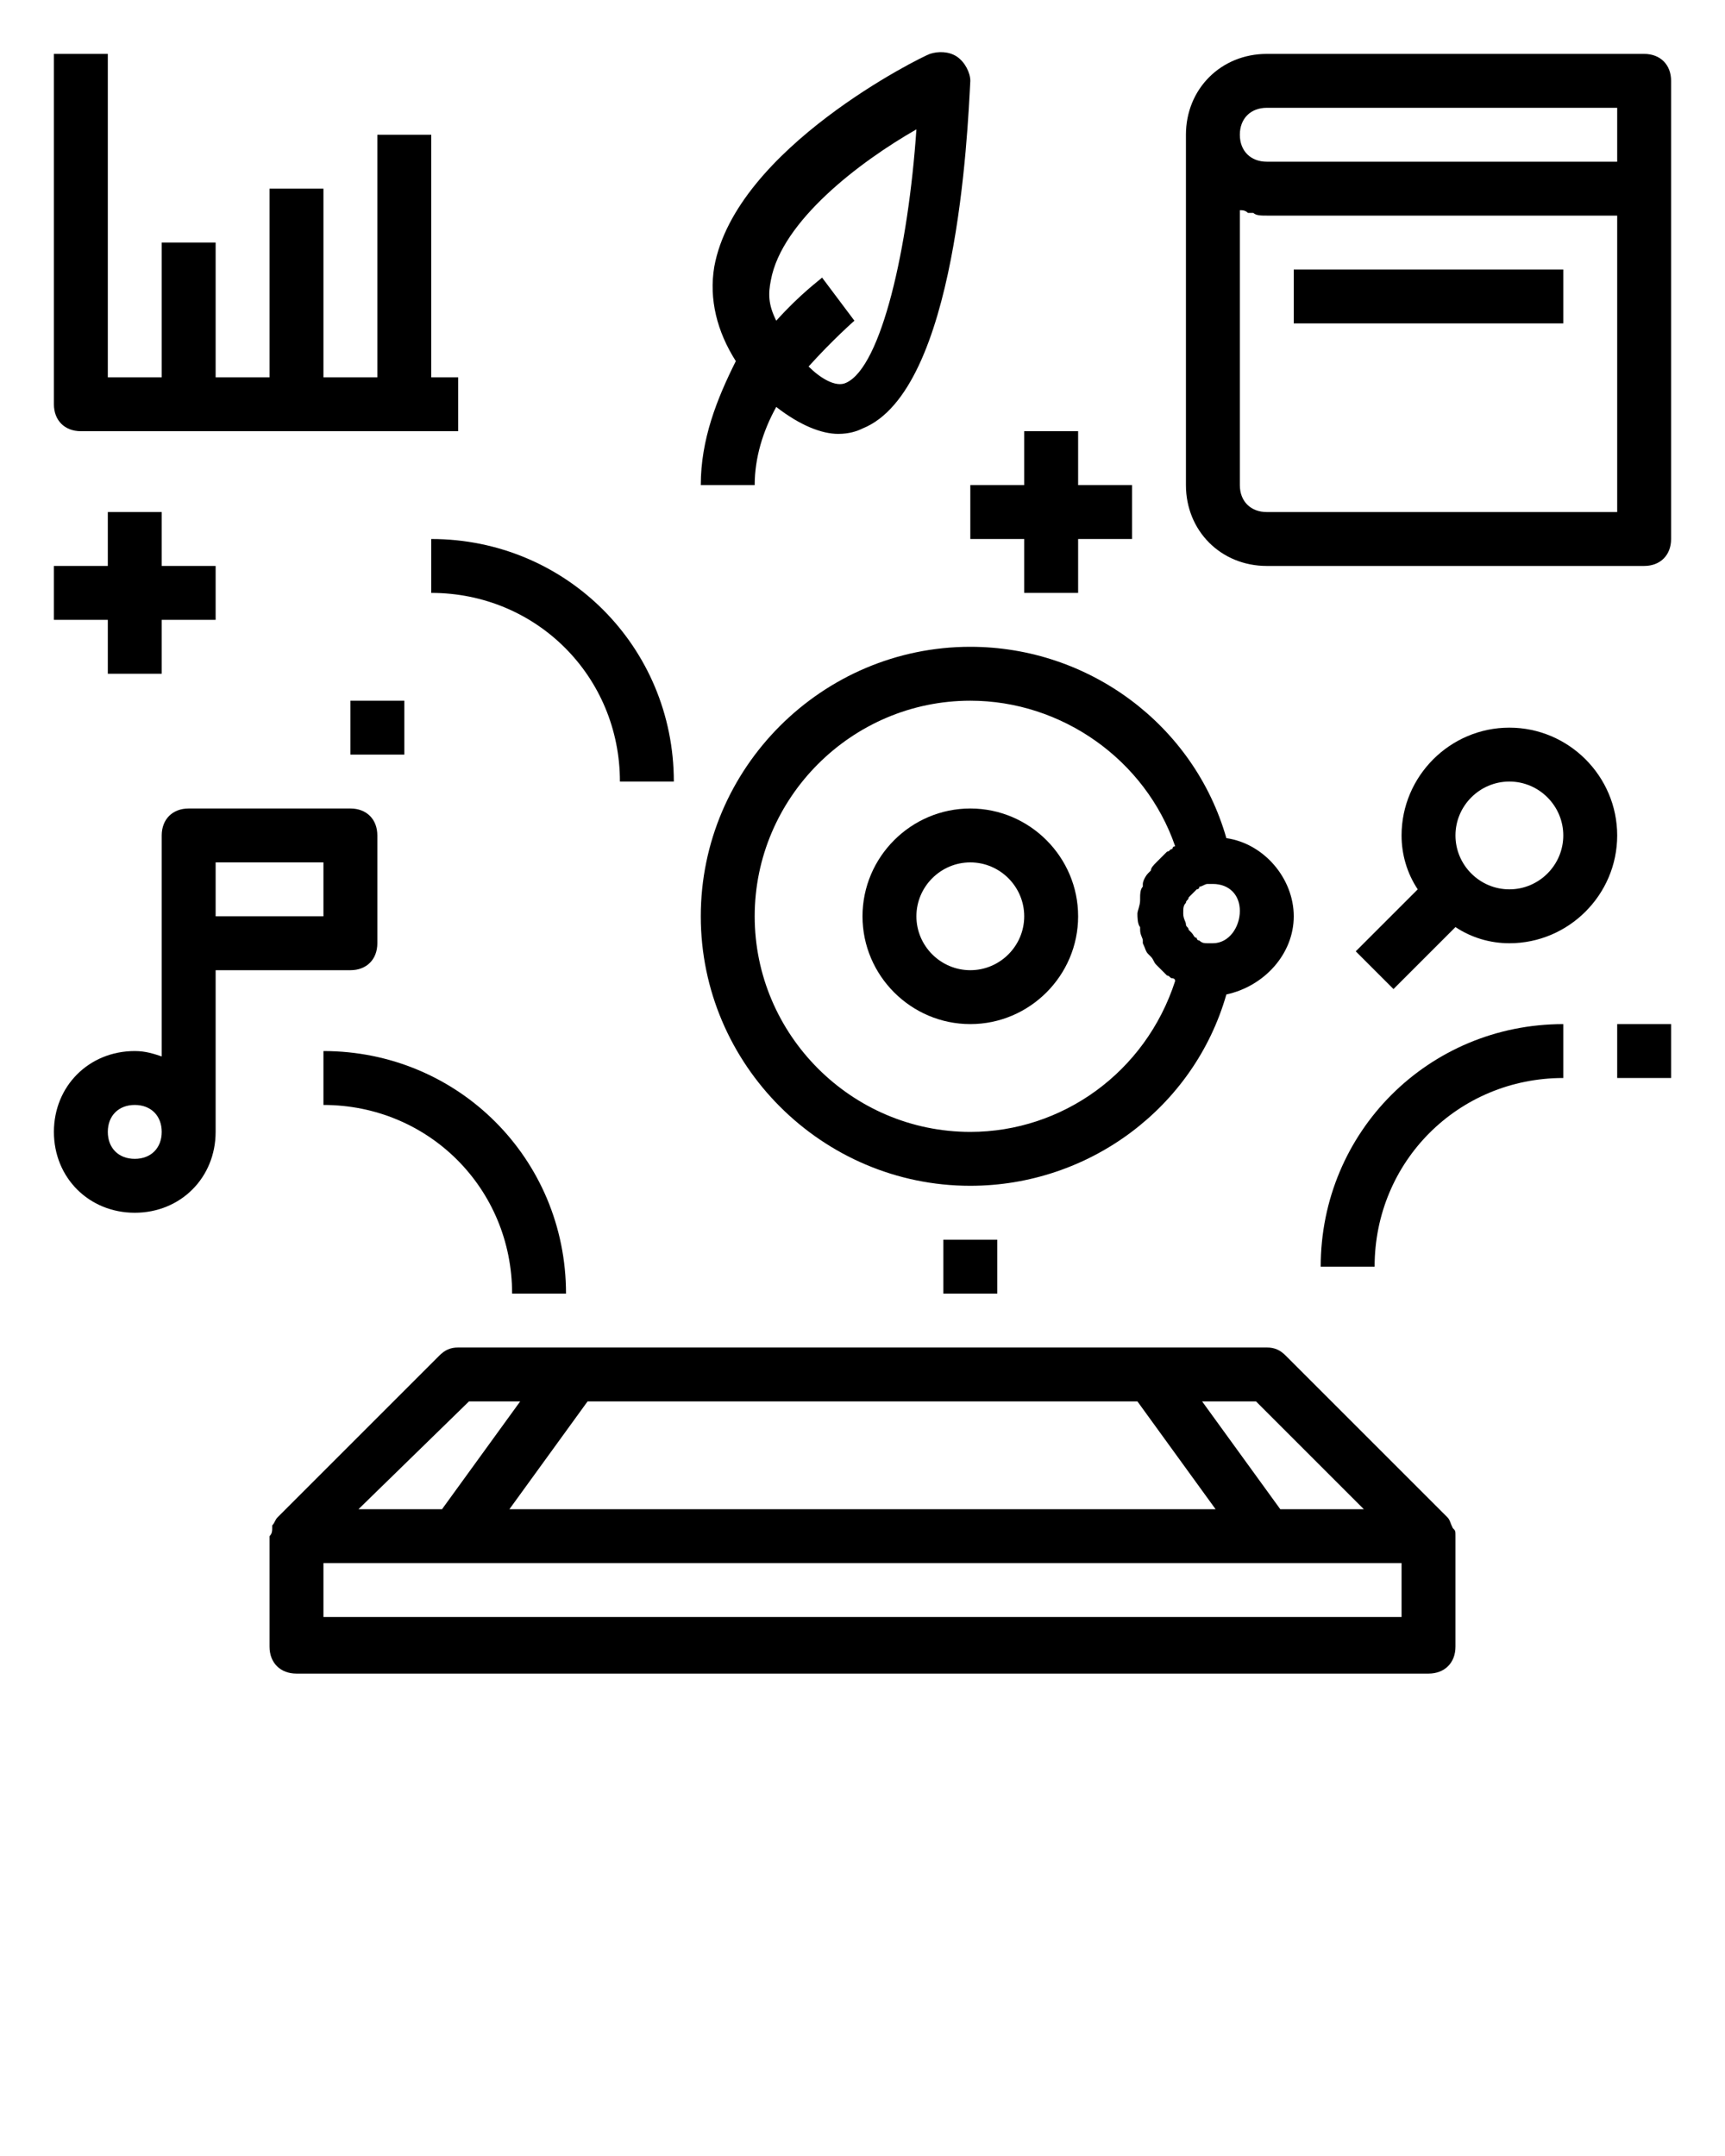
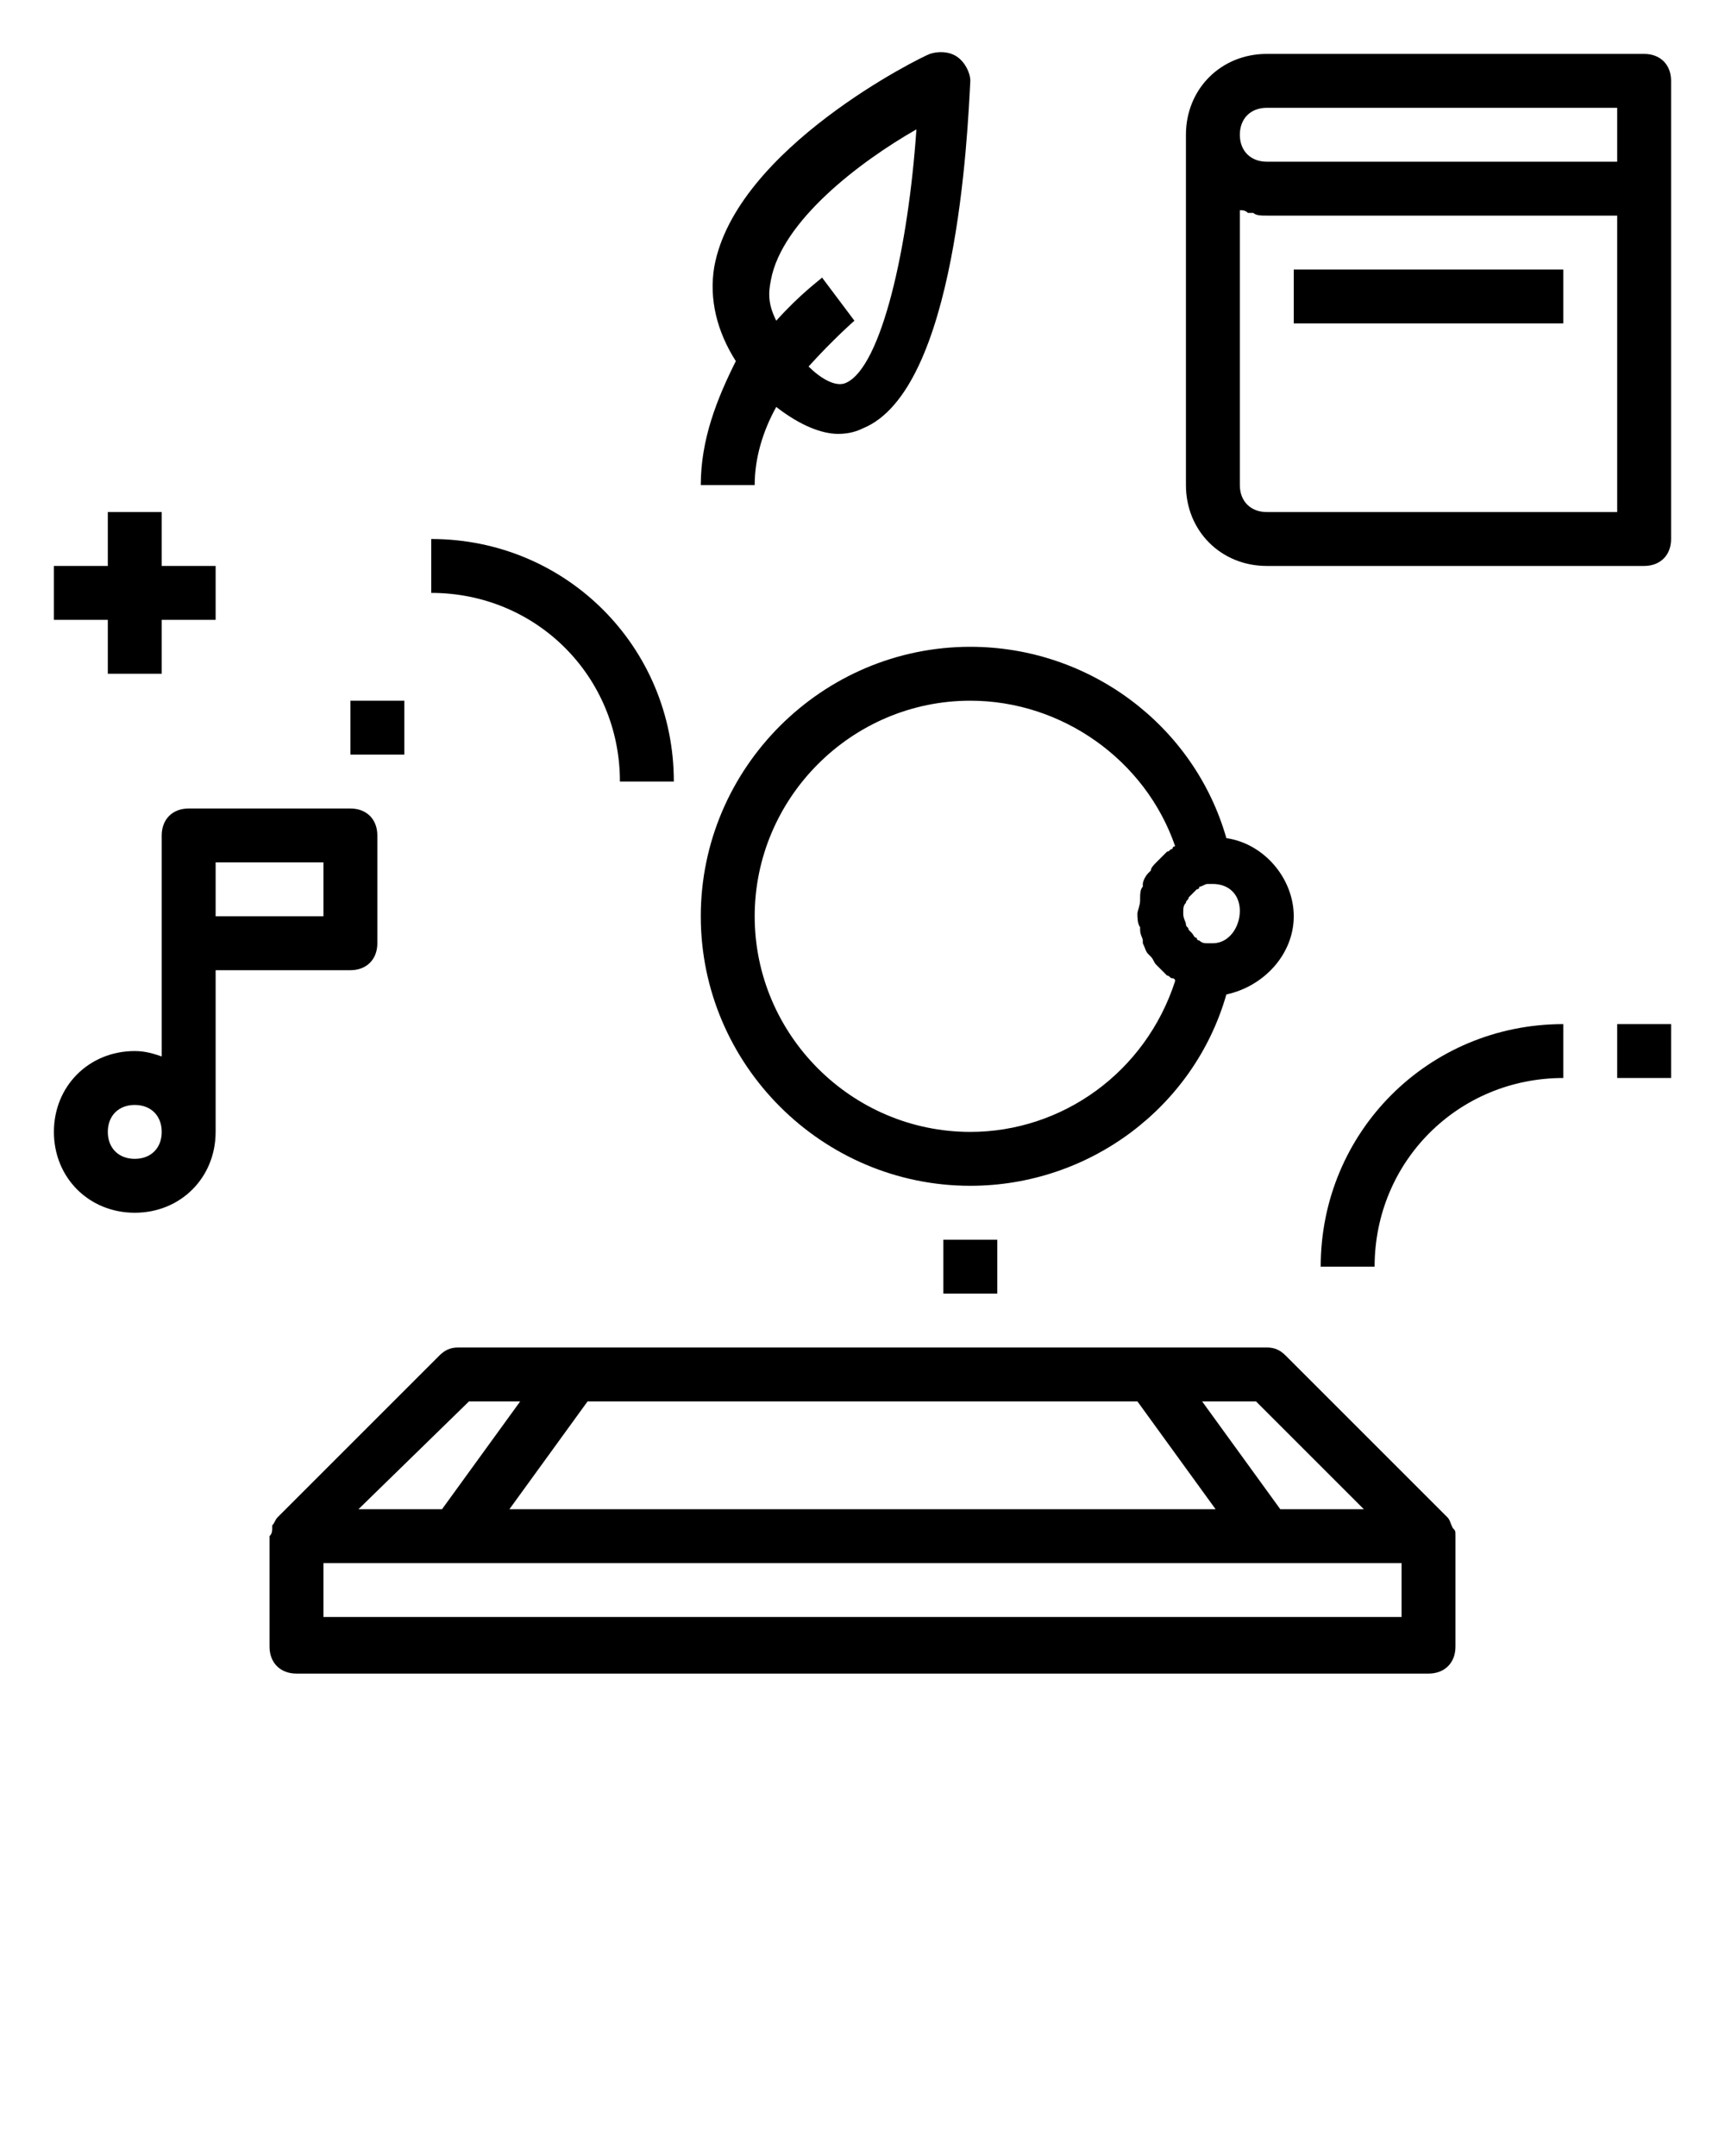
<svg xmlns="http://www.w3.org/2000/svg" version="1.1" id="Layer_1" x="0px" y="0px" viewBox="0 0 64 80" style="enable-background:new 0 0 64 80;" xml:space="preserve">
  <path d="M53.9,56.7C53.9,56.6,53.9,56.6,53.9,56.7c-0.1-0.2-0.1-0.3-0.2-0.4c0,0,0,0,0,0l-6-6C47.5,50.1,47.3,50,47,50h-4.3H21.3H17  c-0.3,0-0.5,0.1-0.7,0.3l-6,6c0,0,0,0,0,0c-0.1,0.1-0.1,0.2-0.2,0.3c0,0,0,0.1,0,0.1c0,0.1,0,0.2-0.1,0.3c0,0,0,0,0,0.1v4  c0,0.6,0.4,1,1,1h42c0.6,0,1-0.4,1-1v-4c0,0,0,0,0-0.1C54,56.8,54,56.8,53.9,56.7z M46.6,52l4,4h-3.1l-2.9-4H46.6z M42.2,52l2.9,4  H18.9l2.9-4H42.2z M17.4,52h1.9l-2.9,4h-3.1L17.4,52z M52,60H12v-2h5h30h5V60z" />
  <path d="M13,36c0.6,0,1-0.4,1-1v-4c0-0.6-0.4-1-1-1H7c-0.6,0-1,0.4-1,1v4v4.2C5.7,39.1,5.4,39,5,39c-1.7,0-3,1.3-3,3s1.3,3,3,3  s3-1.3,3-3v-6H13z M8,32h4v2H8V32z M5,43c-0.6,0-1-0.4-1-1s0.4-1,1-1s1,0.4,1,1S5.6,43,5,43z" />
-   <path d="M56,27c-2.2,0-4,1.8-4,4c0,0.7,0.2,1.4,0.6,2l-2.3,2.3l1.4,1.4l2.3-2.3c0.6,0.4,1.3,0.6,2,0.6c2.2,0,4-1.8,4-4  S58.2,27,56,27z M56,33c-1.1,0-2-0.9-2-2s0.9-2,2-2s2,0.9,2,2S57.1,33,56,33z" />
-   <path d="M3,16h14v-2h-1V5h-2v9h-2V7h-2v7H8V9H6v5H4V2H2v13C2,15.6,2.4,16,3,16z" />
  <path d="M28,18c0-1,0.3-2,0.8-2.9c0.9,0.7,1.7,1,2.3,1c0.4,0,0.7-0.1,0.9-0.2c3.5-1.4,3.9-11,4-12.9c0-0.3-0.2-0.7-0.5-0.9  s-0.7-0.2-1-0.1c-0.3,0.1-7.2,3.5-8,7.9c-0.2,1.2,0.1,2.4,0.8,3.5C26.6,14.8,26,16.3,26,18H28z M28.6,10.4c0.4-2.2,3.3-4.4,5.4-5.6  c-0.3,4.4-1.3,8.8-2.6,9.4c-0.4,0.2-1-0.2-1.4-0.6c0.9-1,1.7-1.7,1.7-1.7l-1.2-1.6c-0.1,0.1-0.8,0.6-1.7,1.6  C28.5,11.3,28.5,10.9,28.6,10.4z" />
-   <path d="M36,30c-2.2,0-4,1.8-4,4s1.8,4,4,4s4-1.8,4-4S38.2,30,36,30z M36,36c-1.1,0-2-0.9-2-2s0.9-2,2-2s2,0.9,2,2S37.1,36,36,36z" />
  <path d="M45.5,36.9c1.4-0.3,2.5-1.5,2.5-2.9s-1.1-2.7-2.5-2.9C44.3,26.9,40.4,24,36,24c-5.5,0-10,4.5-10,10s4.5,10,10,10  C40.4,44,44.3,41.1,45.5,36.9z M45,35c-0.1,0-0.1,0-0.2,0c-0.1,0-0.2,0-0.3-0.1c0,0-0.1,0-0.1-0.1c-0.1,0-0.1-0.1-0.2-0.2  c0,0-0.1-0.1-0.1-0.1c0-0.1-0.1-0.1-0.1-0.2c0-0.1-0.1-0.2-0.1-0.4s0-0.3,0.1-0.4c0-0.1,0.1-0.1,0.1-0.2c0,0,0.1-0.1,0.1-0.1  c0.1-0.1,0.1-0.1,0.2-0.2c0,0,0.1,0,0.1-0.1c0.1,0,0.2-0.1,0.3-0.1c0.1,0,0.1,0,0.2,0c0.6,0,1,0.4,1,1S45.6,35,45,35z M36,42  c-4.4,0-8-3.6-8-8s3.6-8,8-8c3.4,0,6.5,2.2,7.6,5.4c0,0-0.1,0-0.1,0.1c-0.1,0-0.1,0.1-0.2,0.1c-0.1,0.1-0.2,0.2-0.3,0.3  c0,0-0.1,0.1-0.1,0.1c-0.1,0.1-0.2,0.2-0.2,0.3c0,0-0.1,0.1-0.1,0.1c-0.1,0.1-0.2,0.3-0.2,0.4c0,0,0,0,0,0.1  c-0.1,0.1-0.1,0.3-0.1,0.4c0,0,0,0.1,0,0.1c0,0.2-0.1,0.4-0.1,0.5s0,0.4,0.1,0.5c0,0,0,0.1,0,0.1c0,0.2,0.1,0.3,0.1,0.4  c0,0,0,0,0,0.1c0.1,0.2,0.1,0.3,0.2,0.4c0,0,0.1,0.1,0.1,0.1c0.1,0.1,0.1,0.2,0.2,0.3c0,0,0.1,0.1,0.1,0.1c0.1,0.1,0.2,0.2,0.3,0.3  c0.1,0,0.1,0.1,0.2,0.1c0,0,0.1,0,0.1,0.1C42.5,39.8,39.4,42,36,42z" />
  <path d="M25,29c0-5-4-9-9-9v2c3.9,0,7,3.1,7,7H25z" />
  <path d="M49,47h2c0-3.9,3.1-7,7-7v-2C53,38,49,42,49,47z" />
  <polygon points="4,25 6,25 6,23 8,23 8,21 6,21 6,19 4,19 4,21 2,21 2,23 4,23 " />
-   <polygon points="38,16 38,18 36,18 36,20 38,20 38,22 40,22 40,20 42,20 42,18 40,18 40,16 " />
  <rect x="35" y="46" width="2" height="2" />
  <rect x="13" y="26" width="2" height="2" />
  <rect x="60" y="38" width="2" height="2" />
-   <path d="M12,41c3.9,0,7,3.1,7,7h2c0-5-4-9-9-9V41z" />
-   <path d="M61,2H47c-1.7,0-3,1.3-3,3v13c0,1.7,1.3,3,3,3h14c0.6,0,1-0.4,1-1V7V3C62,2.4,61.6,2,61,2z M47,4h13v2H47c-0.6,0-1-0.4-1-1  S46.4,4,47,4z M60,19H47c-0.6,0-1-0.4-1-1V7.8c0.1,0,0.2,0,0.3,0.1c0.1,0,0.1,0,0.2,0C46.6,8,46.8,8,47,8h13V19z" />
+   <path d="M61,2H47c-1.7,0-3,1.3-3,3v13c0,1.7,1.3,3,3,3h14c0.6,0,1-0.4,1-1V7V3C62,2.4,61.6,2,61,2z M47,4h13v2H47c-0.6,0-1-0.4-1-1  S46.4,4,47,4z M60,19H47c-0.6,0-1-0.4-1-1V7.8c0.1,0,0.2,0,0.3,0.1c0.1,0,0.1,0,0.2,0C46.6,8,46.8,8,47,8h13z" />
  <rect x="48" y="10" width="10" height="2" />
</svg>